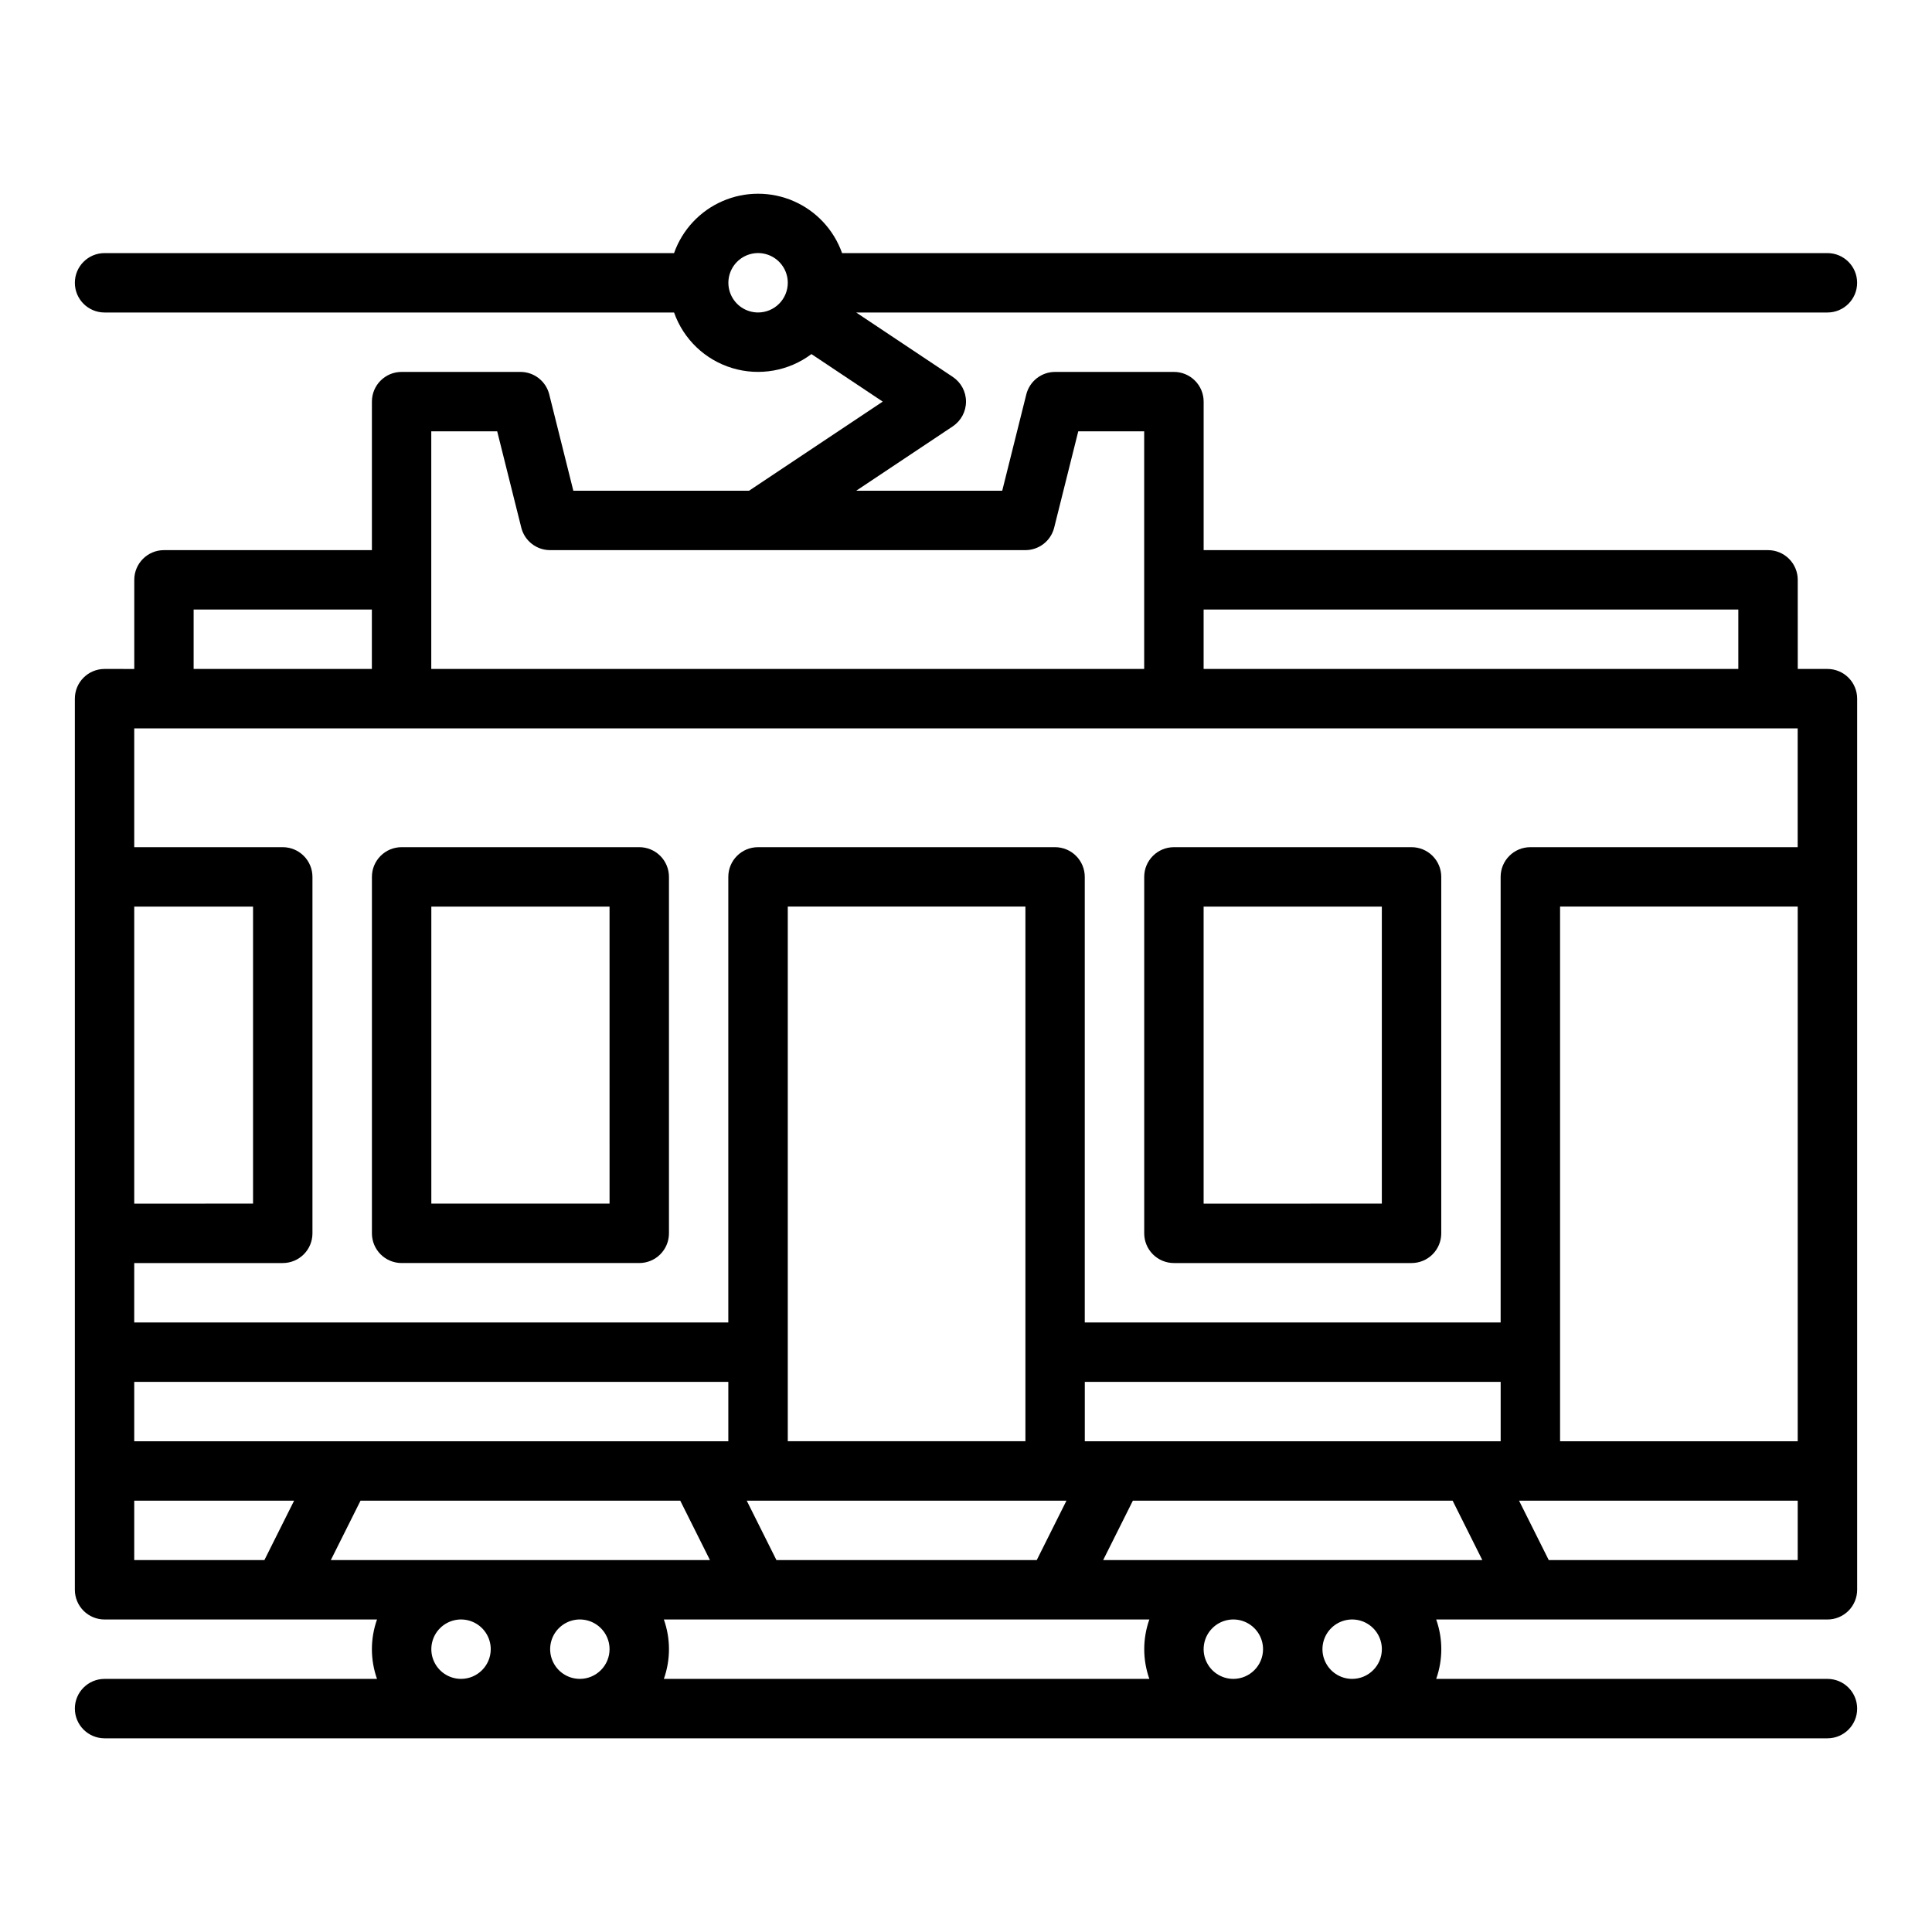
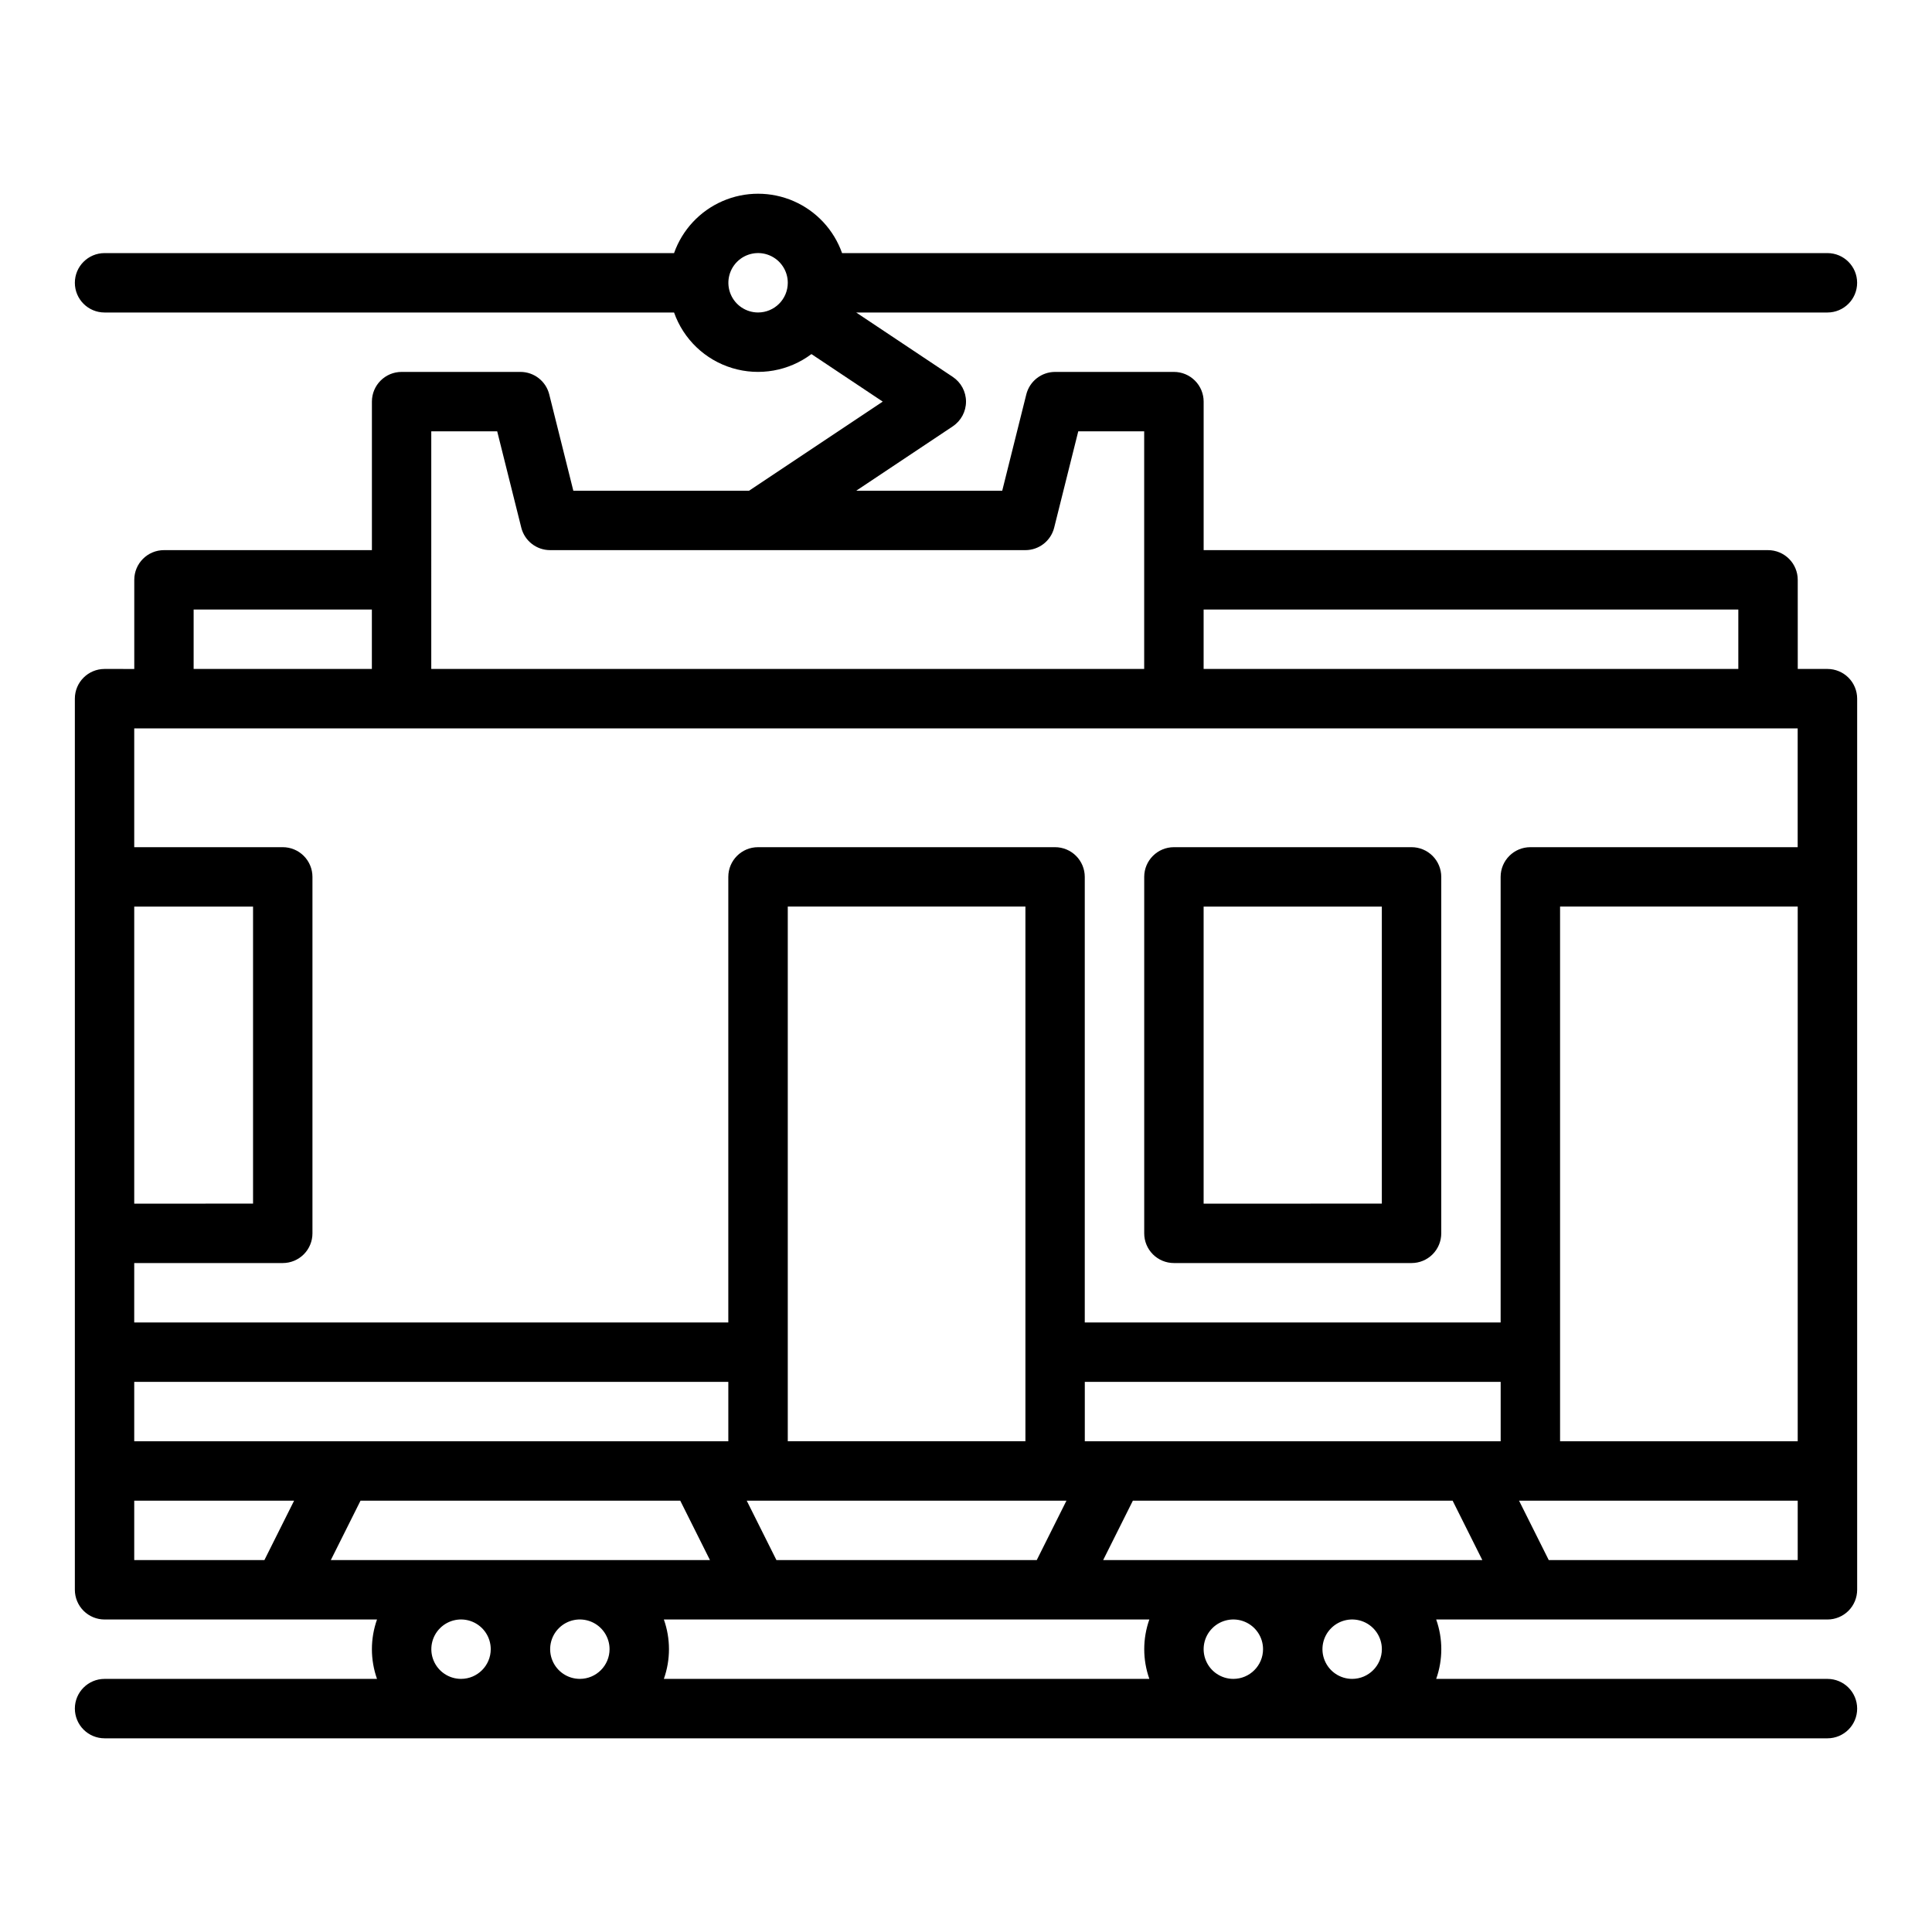
<svg xmlns="http://www.w3.org/2000/svg" fill="#000000" width="800px" height="800px" version="1.1" viewBox="144 144 512 512">
  <g>
-     <path d="m313.41 368.51h-62.977c-4.348 0-7.871 3.523-7.871 7.871v94.465c0 2.086 0.828 4.09 2.305 5.566 1.477 1.477 3.481 2.305 5.566 2.305h62.977c2.086 0 4.09-0.828 5.566-2.305 1.477-1.477 2.305-3.481 2.305-5.566v-94.465c0-2.09-0.828-4.09-2.305-5.566-1.477-1.477-3.481-2.305-5.566-2.305zm-7.871 94.465h-47.234v-78.723h47.23z" />
    <path d="m455.1 478.72h62.977c2.09 0 4.09-0.828 5.566-2.305 1.477-1.477 2.305-3.481 2.305-5.566v-94.465c0-2.09-0.828-4.09-2.305-5.566-1.477-1.477-3.477-2.305-5.566-2.305h-62.977c-4.348 0-7.871 3.523-7.871 7.871v94.465c0 2.086 0.828 4.09 2.305 5.566 1.477 1.477 3.481 2.305 5.566 2.305zm7.871-94.465h47.23v78.719l-47.227 0.004z" />
    <path d="m163.84 596.8c0 2.086 0.832 4.09 2.309 5.566 1.477 1.473 3.477 2.305 5.566 2.305h456.58c4.348 0 7.871-3.523 7.871-7.871 0-4.348-3.523-7.875-7.871-7.875h-103.69c1.805-5.09 1.805-10.648 0-15.742h103.69c2.086 0 4.09-0.828 5.566-2.305 1.473-1.477 2.305-3.481 2.305-5.566v-236.16c0-2.086-0.832-4.09-2.305-5.566-1.477-1.473-3.481-2.305-5.566-2.305h-7.871l-0.004-23.613c0-2.09-0.828-4.094-2.305-5.566-1.477-1.477-3.477-2.309-5.566-2.309h-149.57v-39.359c0-2.086-0.832-4.09-2.309-5.566-1.477-1.477-3.477-2.305-5.566-2.305h-31.488c-3.609 0-6.758 2.457-7.637 5.961l-6.379 25.527h-38.703l25.602-17.066h-0.004c2.191-1.461 3.508-3.918 3.508-6.551 0-2.633-1.316-5.09-3.508-6.551l-25.598-17.066h257.39c4.348 0 7.871-3.523 7.871-7.871s-3.523-7.871-7.871-7.871h-261.13c-2.188-6.176-6.836-11.164-12.844-13.777-6.008-2.609-12.828-2.609-18.836 0-6.008 2.613-10.66 7.602-12.844 13.777h-150.92c-4.348 0-7.875 3.523-7.875 7.871s3.527 7.871 7.875 7.871h150.92c2.5 7.086 8.223 12.555 15.414 14.73 7.188 2.176 14.984 0.797 20.992-3.707l18.895 12.594-35.426 23.617h-46.57l-6.383-25.523v-0.004c-0.875-3.504-4.023-5.961-7.637-5.961h-31.488c-4.348 0-7.871 3.523-7.871 7.871v39.359h-55.105c-4.348 0-7.871 3.527-7.871 7.875v23.617l-7.871-0.004c-4.348 0-7.875 3.523-7.875 7.871v236.16c0 2.086 0.832 4.09 2.309 5.566 1.477 1.477 3.477 2.305 5.566 2.305h72.199c-1.805 5.094-1.805 10.652 0 15.742h-72.199c-4.348 0-7.875 3.527-7.875 7.875zm181.06-369.99c-3.184 0-6.055-1.918-7.273-4.859s-0.543-6.324 1.707-8.578c2.25-2.25 5.637-2.926 8.578-1.707s4.859 4.09 4.859 7.273c-0.004 4.348-3.527 7.867-7.871 7.871zm-78.719 362.11c-3.188 0-6.055-1.918-7.273-4.859s-0.547-6.328 1.707-8.578c2.25-2.25 5.637-2.926 8.578-1.707s4.859 4.09 4.859 7.273c-0.004 4.348-3.527 7.867-7.871 7.871zm31.488 0c-3.188 0-6.055-1.918-7.273-4.859s-0.547-6.328 1.707-8.578c2.25-2.25 5.637-2.926 8.578-1.707 2.941 1.219 4.859 4.09 4.859 7.273-0.004 4.348-3.527 7.867-7.871 7.871zm150.92 0h-128.66c1.805-5.09 1.805-10.648 0-15.742h128.66c-1.805 5.094-1.805 10.652 0 15.742zm-21.965-47.23-7.871 15.742h-68.992l-7.871-15.742zm-73.855-15.746v-141.7h62.977v141.7zm118.08 62.977c-3.184 0-6.055-1.918-7.273-4.859s-0.547-6.328 1.707-8.578c2.25-2.25 5.637-2.926 8.578-1.707s4.859 4.09 4.859 7.273c-0.004 4.348-3.527 7.867-7.871 7.871zm31.488 0c-3.184 0-6.055-1.918-7.273-4.859s-0.547-6.328 1.707-8.578c2.25-2.25 5.637-2.926 8.578-1.707s4.859 4.09 4.859 7.273c-0.004 4.348-3.527 7.867-7.871 7.871zm-65.984-31.488 7.871-15.742h84.734l7.871 15.742zm105.34-31.488h-110.21v-15.742h110.21zm78.719 31.488h-65.98l-7.871-15.742h73.852zm0-31.488h-62.977v-141.7h62.977zm-157.44-220.41h141.7v15.742h-141.7zm-204.68-47.234h17.469l6.383 25.523v0.004c0.879 3.504 4.027 5.961 7.637 5.961h125.95c3.613 0 6.762-2.457 7.637-5.961l6.383-25.527h17.469v62.977h-188.93zm-62.977 47.234h47.234v15.742h-47.234zm-15.742 78.719h31.488v78.719l-31.488 0.004zm0 94.465h39.359c2.09 0 4.09-0.828 5.566-2.305 1.477-1.477 2.305-3.481 2.305-5.566v-94.465c0-2.09-0.828-4.09-2.305-5.566-1.477-1.477-3.477-2.305-5.566-2.305h-39.359v-31.488h440.83v31.488h-70.848c-4.348 0-7.871 3.523-7.871 7.871v118.08h-110.21v-118.08c0-2.09-0.832-4.09-2.309-5.566-1.477-1.477-3.477-2.305-5.566-2.305h-78.719c-4.348 0-7.871 3.523-7.871 7.871v118.08h-157.44zm0 31.488h157.44v15.742h-157.44zm34.496 47.23h-34.496v-15.742h42.367zm17.602 0 7.871-15.742h84.734l7.871 15.742z" />
  </g>
</svg>